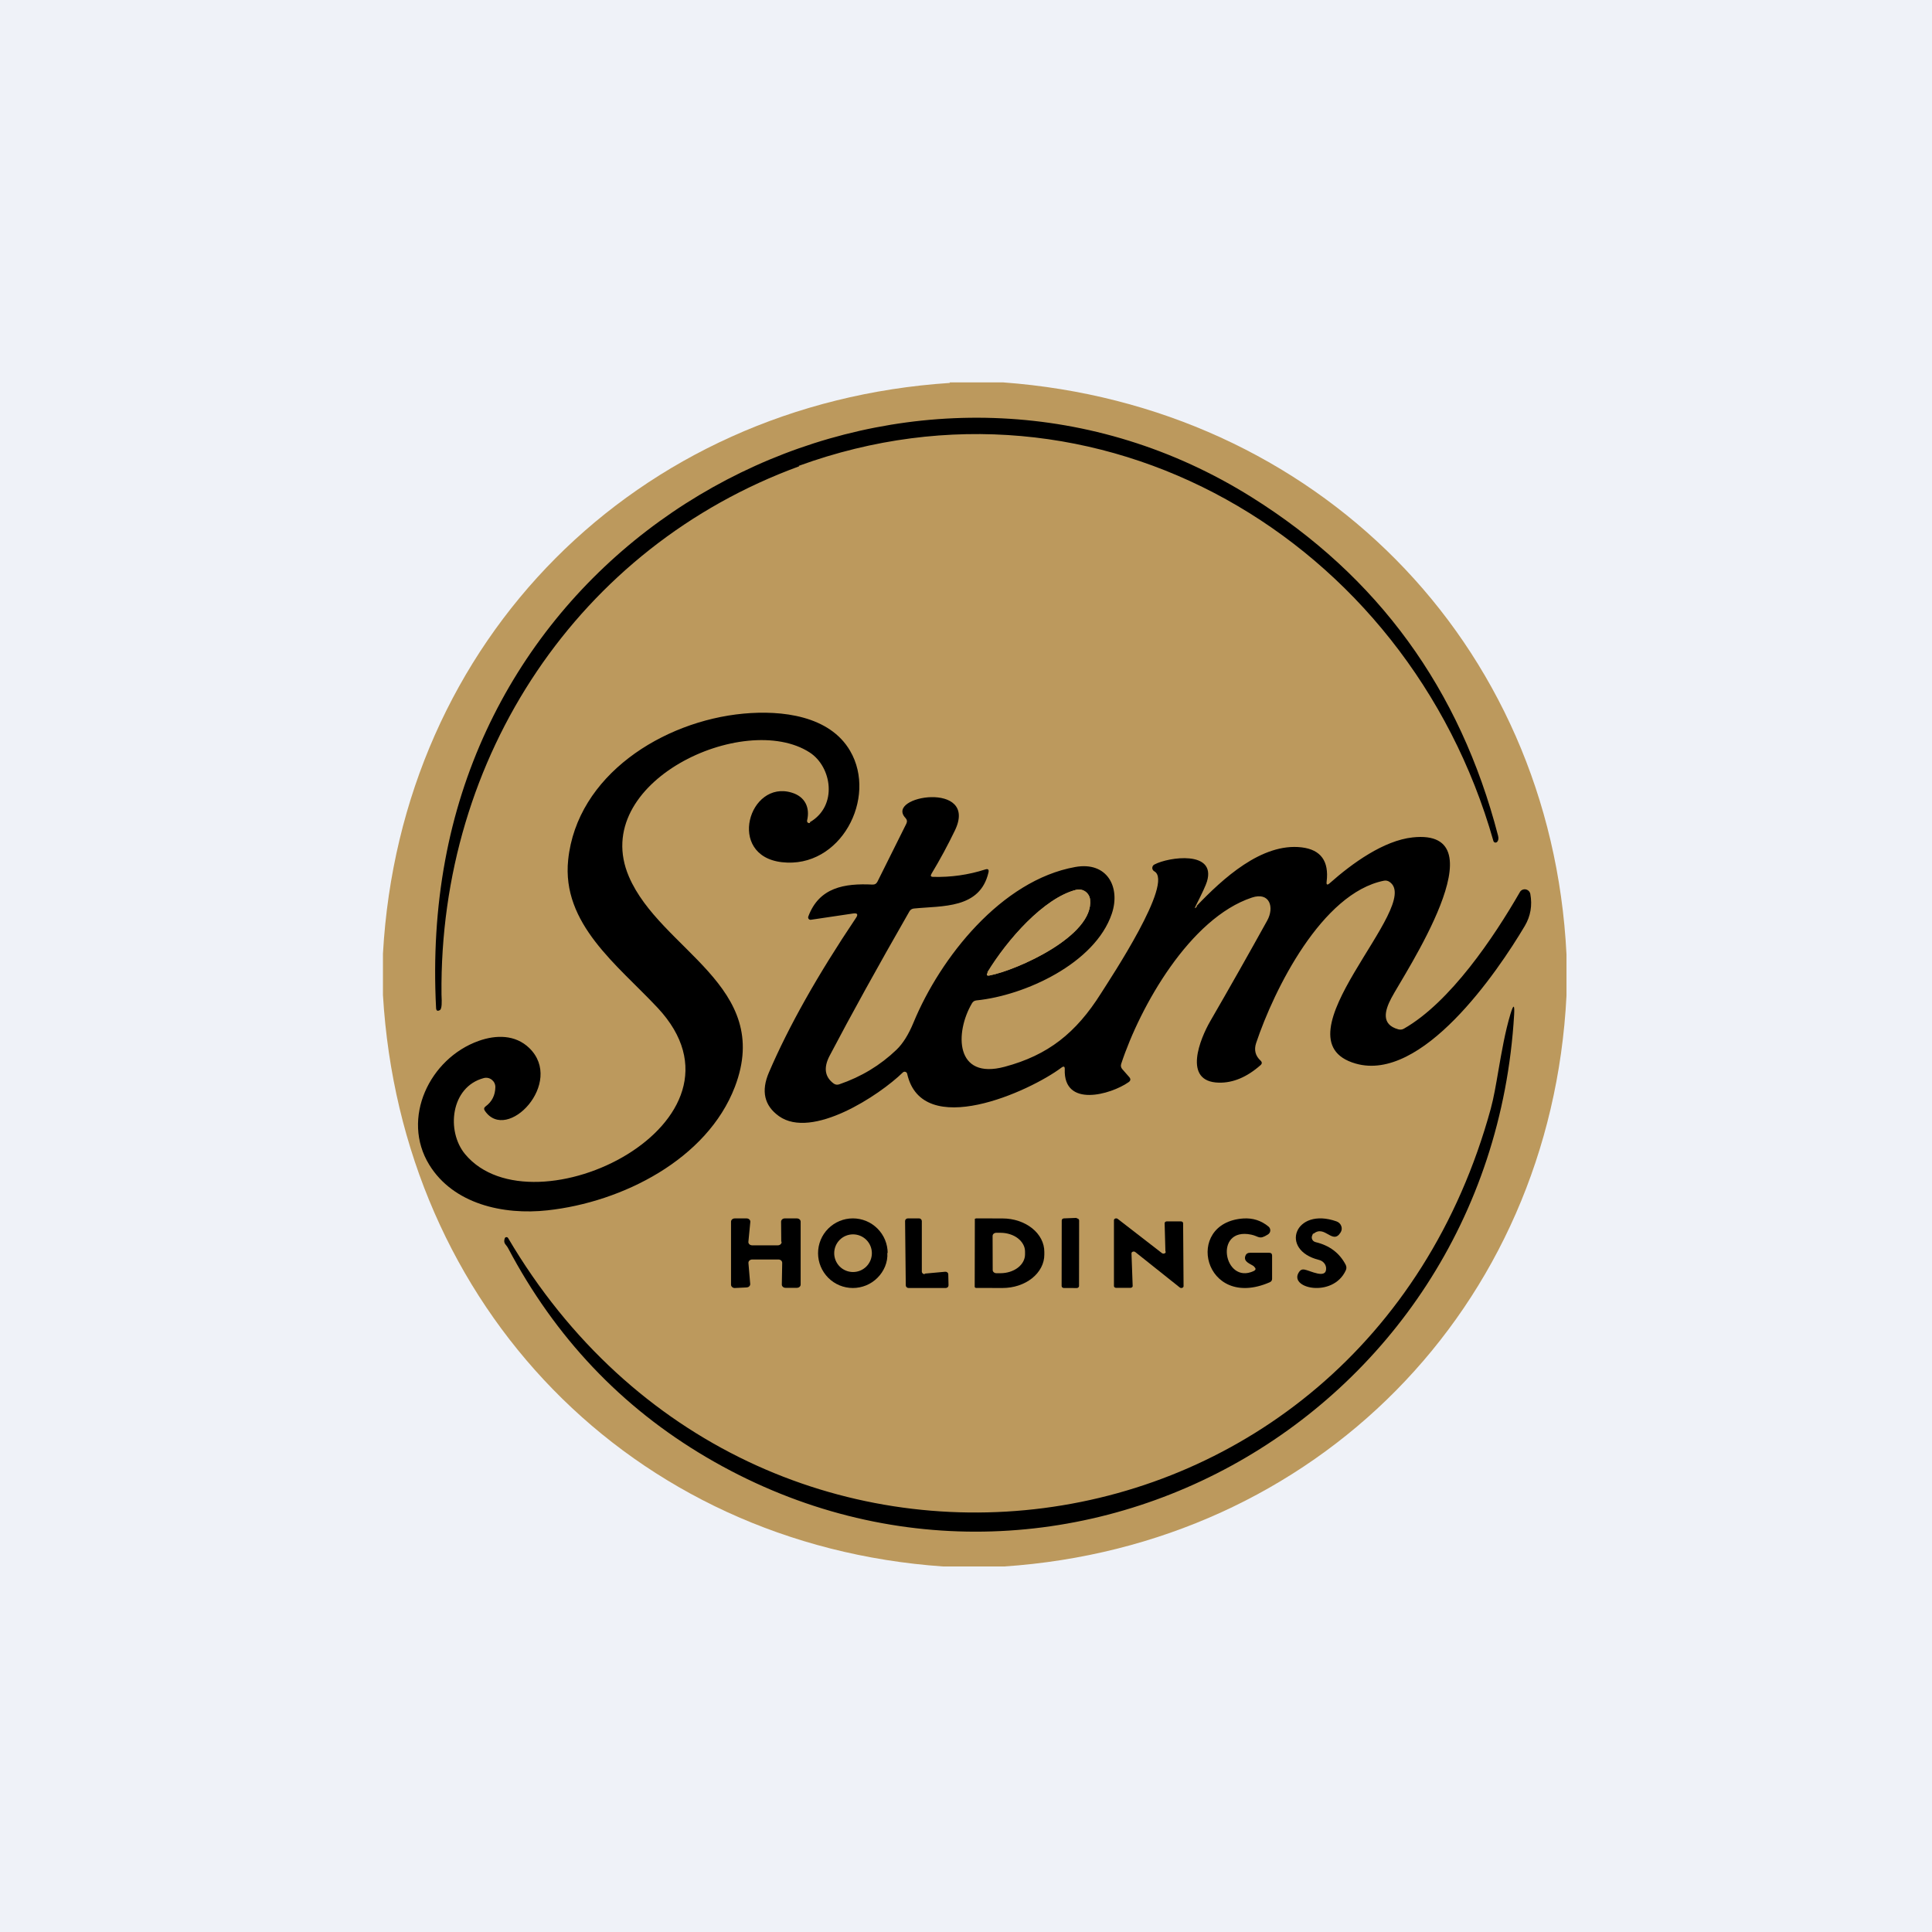
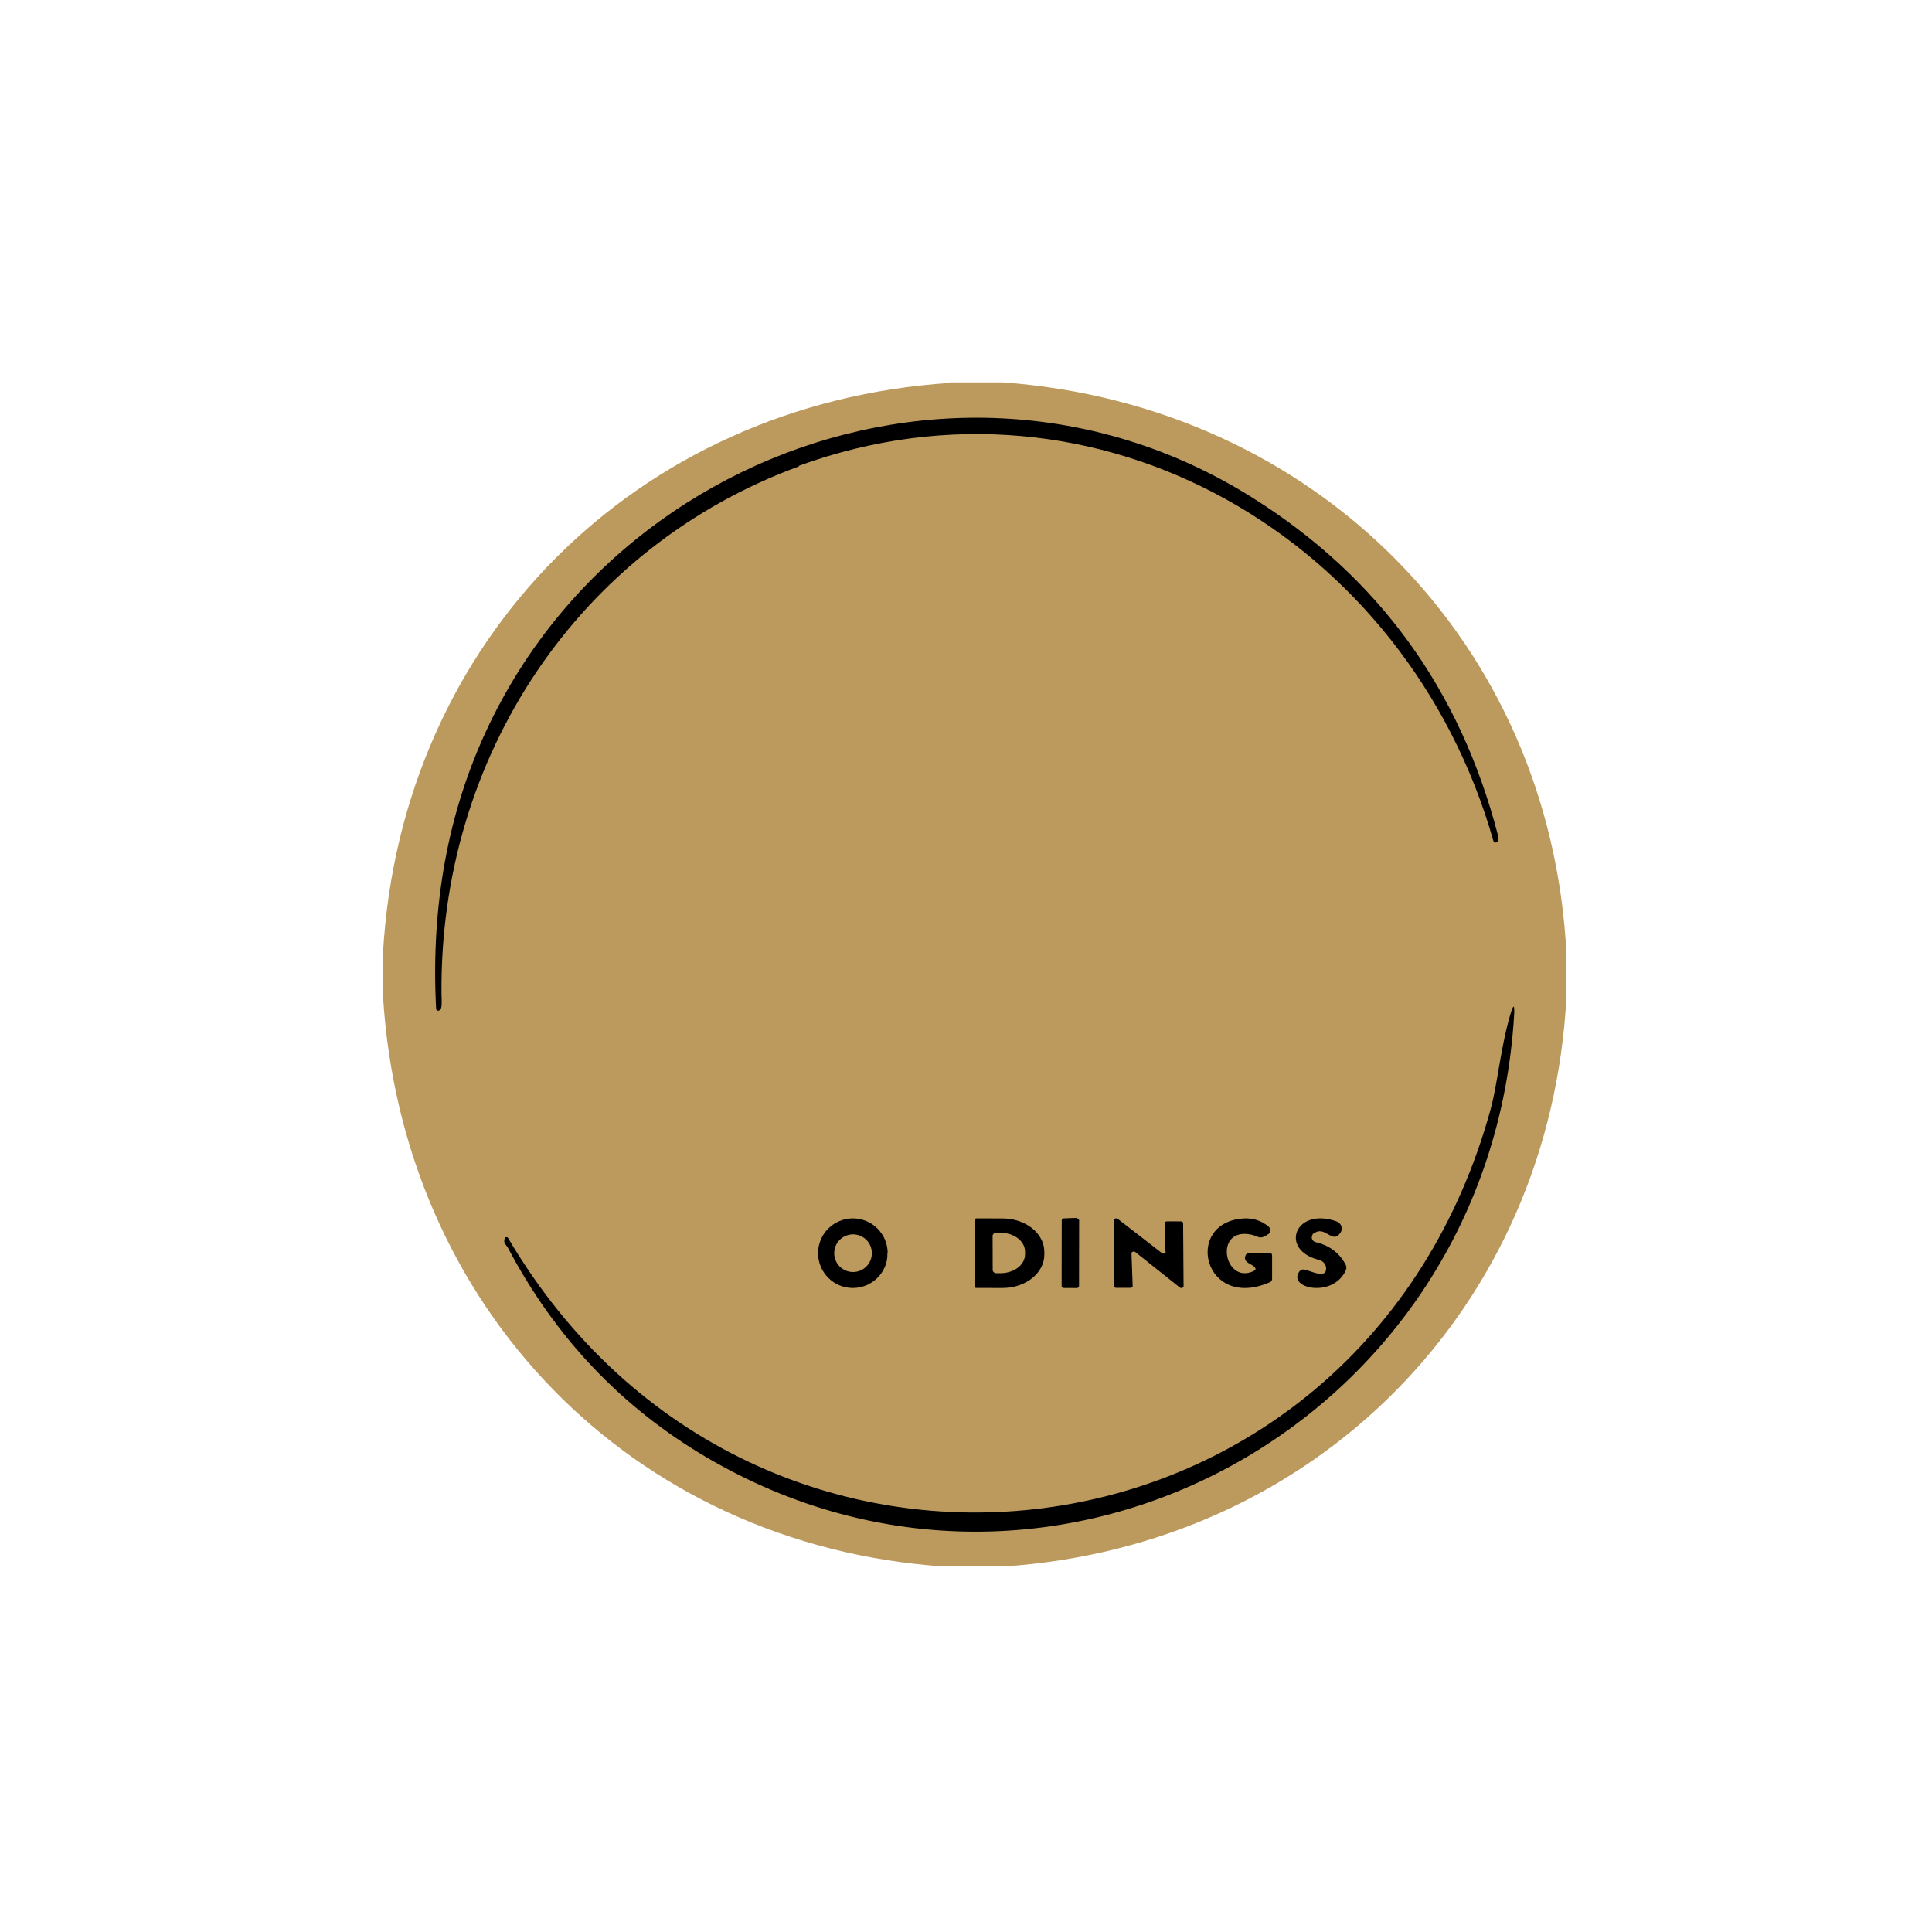
<svg xmlns="http://www.w3.org/2000/svg" viewBox="0 0 55.5 55.5">
-   <rect width="56" height="56" fill="rgb(239, 242, 248)" />
  <path d="M 27.278,10.985 H 28.818 C 37.772,11.644 44.552,18.421 45,27.415 V 28.605 C 44.548,37.574 37.792,44.398 28.84,45 H 27.098 C 18.132,44.376 11.533,37.534 11.001,28.585 V 27.395 C 11.507,18.377 18.283,11.592 27.288,11 Z" fill="rgb(188, 153, 93)" />
-   <path d="M 23.262,23.621 C 24.076,23.151 23.896,22.028 23.26,21.616 C 21.385,20.403 16.902,22.468 18.067,25.183 C 18.974,27.296 22.22,28.32 21.11,31.223 C 20.312,33.304 17.875,34.536 15.726,34.769 C 14.452,34.909 13.023,34.586 12.331,33.46 C 11.515,32.131 12.339,30.405 13.75,29.902 C 14.25,29.724 14.803,29.719 15.204,30.106 C 16.226,31.096 14.566,32.847 13.929,31.91 C 13.895,31.86 13.902,31.817 13.951,31.782 C 14.133,31.648 14.226,31.463 14.23,31.228 C 14.23,31.187 14.221,31.147 14.203,31.11 S 14.159,31.042 14.127,31.017 S 14.057,30.974 14.017,30.966 S 13.936,30.959 13.896,30.97 C 12.943,31.223 12.812,32.498 13.363,33.158 C 15.319,35.499 21.97,32.238 18.889,28.948 C 17.737,27.718 16.129,26.54 16.322,24.697 C 16.576,22.274 19.036,20.717 21.358,20.5 C 22.458,20.398 23.831,20.557 24.421,21.57 C 25.212,22.924 24.144,24.962 22.461,24.768 C 20.863,24.583 21.516,22.39 22.748,22.771 C 23.126,22.886 23.274,23.199 23.185,23.571 C 23.183,23.583 23.183,23.595 23.188,23.606 C 23.192,23.617 23.199,23.626 23.208,23.633 C 23.217,23.64 23.228,23.644 23.24,23.645 C 23.251,23.645 23.262,23.642 23.272,23.636 Z" />
-   <path d="M 34.375,26.025 C 35.123,25.244 36.246,24.204 37.394,24.342 C 37.943,24.409 38.181,24.737 38.11,25.326 C 38.098,25.419 38.128,25.434 38.198,25.372 C 38.847,24.796 39.75,24.146 40.58,24.056 C 43.162,23.777 40.316,28.005 39.968,28.673 C 39.779,29.032 39.669,29.431 40.168,29.569 C 40.225,29.585 40.279,29.579 40.33,29.55 C 41.659,28.792 42.912,26.929 43.66,25.629 C 43.676,25.599 43.701,25.576 43.731,25.562 C 43.761,25.548 43.795,25.543 43.828,25.549 C 43.861,25.555 43.891,25.571 43.915,25.594 C 43.939,25.618 43.955,25.648 43.961,25.681 C 44.021,26.012 43.968,26.318 43.803,26.598 C 43.006,27.941 40.845,31.099 38.944,30.553 C 36.542,29.865 40.922,25.997 39.913,25.331 C 39.865,25.299 39.811,25.289 39.754,25.3 C 37.975,25.656 36.603,28.417 36.085,29.962 C 36.019,30.161 36.062,30.33 36.212,30.468 C 36.259,30.513 36.258,30.556 36.211,30.598 C 35.82,30.943 35.42,31.111 35.012,31.101 C 33.957,31.077 34.484,29.823 34.766,29.336 C 35.32,28.379 35.865,27.416 36.401,26.448 C 36.614,26.067 36.478,25.612 35.961,25.785 C 34.186,26.375 32.756,28.899 32.209,30.559 C 32.19,30.616 32.2,30.669 32.241,30.715 L 32.437,30.938 C 32.488,30.995 32.482,31.046 32.418,31.089 C 31.912,31.443 30.548,31.832 30.587,30.718 C 30.591,30.636 30.559,30.619 30.492,30.669 C 29.584,31.352 26.488,32.76 26.06,30.846 C 26.057,30.833 26.051,30.821 26.042,30.811 S 26.021,30.794 26.008,30.79 C 25.996,30.786 25.982,30.786 25.97,30.789 S 25.945,30.799 25.936,30.808 C 25.256,31.471 23.326,32.741 22.376,32.063 C 21.955,31.761 21.859,31.342 22.089,30.807 C 22.656,29.485 23.488,28.008 24.586,26.373 C 24.659,26.267 24.632,26.223 24.505,26.242 L 23.294,26.422 C 23.282,26.424 23.27,26.423 23.259,26.418 C 23.248,26.414 23.238,26.407 23.23,26.397 C 23.223,26.388 23.218,26.377 23.216,26.365 S 23.215,26.342 23.219,26.331 C 23.53,25.488 24.263,25.372 25.062,25.411 C 25.129,25.414 25.177,25.386 25.207,25.326 L 26.036,23.662 C 26.066,23.602 26.057,23.547 26.011,23.497 C 25.407,22.859 28.12,22.422 27.432,23.855 C 27.227,24.28 27.003,24.695 26.759,25.1 C 26.723,25.159 26.738,25.189 26.806,25.19 C 27.321,25.203 27.82,25.132 28.302,24.977 C 28.383,24.951 28.414,24.979 28.396,25.061 C 28.153,26.115 27.07,26.016 26.252,26.099 C 26.194,26.105 26.151,26.134 26.123,26.184 C 25.211,27.775 24.447,29.157 23.831,30.331 C 23.655,30.669 23.692,30.933 23.944,31.123 C 23.995,31.162 24.051,31.17 24.112,31.148 C 24.74,30.933 25.287,30.603 25.752,30.157 C 25.937,29.98 26.1,29.719 26.242,29.375 C 27.01,27.514 28.765,25.287 30.888,24.906 C 31.806,24.741 32.195,25.486 31.939,26.247 C 31.458,27.674 29.441,28.599 28.051,28.738 C 27.993,28.744 27.95,28.771 27.922,28.821 C 27.427,29.659 27.43,31.028 28.86,30.645 C 30.106,30.312 30.909,29.678 31.629,28.534 C 31.9,28.105 33.736,25.343 33.159,25.03 C 33.142,25.021 33.127,25.006 33.117,24.989 C 33.106,24.972 33.101,24.952 33.101,24.932 S 33.107,24.892 33.118,24.875 C 33.128,24.858 33.143,24.844 33.161,24.835 C 33.574,24.615 34.944,24.425 34.672,25.324 C 34.641,25.429 34.534,25.659 34.353,26.016 C 34.309,26.104 34.319,26.111 34.385,26.04 Z M 30.912,25.562 C 29.987,25.797 28.931,26.995 28.372,27.944 C 28.332,28.011 28.351,28.037 28.427,28.022 C 29.212,27.871 31.434,26.883 31.315,25.839 C 31.309,25.793 31.294,25.749 31.27,25.709 S 31.215,25.636 31.176,25.609 C 31.138,25.583 31.095,25.565 31.049,25.557 S 30.957,25.551 30.912,25.562 Z" />
  <path d="M 28.362,27.929 C 28.931,26.995 29.987,25.797 30.912,25.562 C 30.957,25.551 31.003,25.549 31.049,25.557 S 31.138,25.583 31.176,25.609 C 31.214,25.636 31.246,25.67 31.27,25.709 S 31.309,25.793 31.315,25.839 C 31.434,26.883 29.212,27.871 28.426,28.022 C 28.35,28.037 28.332,28.011 28.372,27.944 Z" fill="rgb(188, 153, 93)" />
  <path d="M 22.946,13.382 C 31.534,10.257 40.435,15.479 42.9,24.157 C 42.903,24.168 42.909,24.178 42.917,24.186 S 42.935,24.2 42.946,24.203 C 42.957,24.205 42.968,24.205 42.979,24.202 C 42.99,24.199 43,24.193 43.008,24.184 C 43.046,24.145 43.054,24.084 43.034,24.005 C 41.943,19.793 39.582,16.551 35.953,14.281 C 26.864,8.591 14.741,14.094 12.786,24.724 C 12.537,26.075 12.451,27.485 12.527,28.955 C 12.53,29.035 12.567,29.056 12.636,29.017 C 12.701,28.981 12.691,28.754 12.685,28.626 C 12.684,28.602 12.683,28.581 12.683,28.566 C 12.613,21.736 16.631,15.71 22.956,13.396 Z M 42.83,31.832 C 39.112,45.441 21.697,47.62 14.596,35.565 C 14.591,35.556 14.583,35.549 14.573,35.544 C 14.564,35.539 14.554,35.538 14.543,35.539 C 14.533,35.54 14.523,35.544 14.515,35.551 C 14.508,35.558 14.502,35.567 14.499,35.577 C 14.465,35.681 14.501,35.726 14.543,35.777 C 14.559,35.798 14.577,35.819 14.591,35.846 C 15.947,38.416 17.844,40.419 20.284,41.857 C 30.249,47.728 42.806,40.893 43.496,29.149 C 43.513,28.848 43.477,28.842 43.39,29.131 C 43.238,29.634 43.136,30.223 43.043,30.76 C 42.973,31.168 42.908,31.546 42.829,31.832 Z" clip-rule="evenodd" fill-rule="evenodd" />
  <path d="M 25.49,35.985 C 25.5,36.131 25.474,36.261 25.424,36.383 C 25.374,36.504 25.3,36.614 25.207,36.707 S 25.004,36.874 24.883,36.924 C 24.761,36.974 24.631,37 24.5,37 C 24.235,37 23.98,36.895 23.793,36.707 S 23.5,36.265 23.5,36 S 23.605,35.48 23.793,35.293 S 24.235,35 24.5,35 C 24.631,35 24.761,35.026 24.883,35.076 C 25.004,35.126 25.114,35.2 25.207,35.293 S 25.374,35.496 25.424,35.617 C 25.474,35.739 25.5,35.869 25.5,36 Z M 25.046,36 C 25.046,35.856 24.989,35.719 24.887,35.617 C 24.786,35.516 24.648,35.459 24.505,35.459 C 24.361,35.459 24.224,35.516 24.122,35.617 C 24.021,35.719 23.964,35.856 23.964,36 C 23.964,36.071 23.978,36.141 24.005,36.207 C 24.032,36.273 24.072,36.332 24.122,36.383 C 24.172,36.433 24.232,36.473 24.298,36.5 C 24.363,36.527 24.434,36.541 24.505,36.541 C 24.576,36.541 24.646,36.527 24.712,36.5 C 24.777,36.473 24.837,36.433 24.887,36.383 C 24.938,36.332 24.977,36.273 25.005,36.207 C 25.032,36.141 25.046,36.071 25.046,36 Z" />
  <path d="M 33.478,35.945 L 33.456,35.139 C 33.456,35.132 33.457,35.125 33.46,35.119 C 33.463,35.112 33.468,35.106 33.474,35.102 S 33.487,35.093 33.495,35.09 C 33.503,35.087 33.511,35.086 33.52,35.086 H 33.922 C 33.939,35.086 33.956,35.091 33.968,35.101 C 33.98,35.111 33.987,35.124 33.987,35.137 L 34,36.949 C 34,36.959 33.996,36.968 33.989,36.977 C 33.983,36.985 33.973,36.992 33.961,36.996 S 33.937,37.001 33.925,36.999 C 33.913,36.998 33.901,36.993 33.892,36.986 L 32.614,35.968 C 32.604,35.96 32.593,35.955 32.58,35.953 S 32.554,35.953 32.542,35.957 C 32.53,35.961 32.52,35.968 32.513,35.977 C 32.507,35.986 32.503,35.996 32.504,36.007 L 32.538,36.943 C 32.539,36.976 32.503,36.996 32.474,36.996 H 32.064 C 32.035,36.996 32,36.977 32,36.944 V 35.051 C 32,35.041 32.004,35.031 32.011,35.023 C 32.018,35.014 32.028,35.008 32.039,35.004 C 32.051,35 32.064,34.999 32.077,35.001 C 32.089,35.003 32.1,35.008 32.109,35.015 L 33.38,35.999 C 33.39,36.006 33.401,36.011 33.414,36.012 C 33.426,36.014 33.439,36.012 33.45,36.008 C 33.462,36.004 33.472,35.997 33.478,35.989 C 33.485,35.98 33.488,35.97 33.488,35.96 Z" />
  <path d="M 36.021,36.378 C 35.934,36.307 35.705,36.254 35.778,36.071 C 35.799,36.016 35.842,35.988 35.905,35.988 H 36.458 C 36.514,35.988 36.543,36.015 36.543,36.068 V 36.736 C 36.543,36.782 36.521,36.815 36.476,36.835 C 34.579,37.662 33.991,35.127 35.711,35.003 C 35.988,34.984 36.231,35.062 36.441,35.236 C 36.458,35.25 36.472,35.269 36.48,35.289 C 36.489,35.309 36.493,35.331 36.491,35.353 C 36.49,35.375 36.483,35.396 36.471,35.415 C 36.459,35.434 36.443,35.45 36.424,35.462 C 36.165,35.625 36.172,35.515 35.943,35.467 C 34.851,35.239 35.161,36.913 36.011,36.514 C 36.079,36.482 36.085,36.442 36.031,36.393 Z" />
  <path d="M 37.721,35.429 C 37.711,35.461 37.697,35.483 37.689,35.507 C 37.681,35.532 37.68,35.557 37.687,35.582 C 37.694,35.607 37.707,35.629 37.726,35.647 C 37.746,35.665 37.77,35.677 37.796,35.683 C 38.192,35.778 38.479,35.993 38.656,36.331 C 38.683,36.383 38.685,36.437 38.661,36.491 C 38.29,37.309 36.963,37.005 37.33,36.523 C 37.363,36.479 37.407,36.461 37.464,36.469 C 37.622,36.49 38.115,36.767 38.095,36.425 C 38.091,36.371 38.07,36.32 38.033,36.279 C 37.997,36.237 37.948,36.208 37.892,36.194 C 36.738,35.908 37.197,34.665 38.392,35.086 C 38.424,35.097 38.453,35.115 38.477,35.138 C 38.501,35.161 38.519,35.188 38.53,35.219 C 38.542,35.249 38.546,35.281 38.543,35.313 S 38.529,35.376 38.511,35.404 C 38.28,35.776 38.057,35.168 37.731,35.444 Z" />
-   <path d="M 22.443,35.663 L 22.438,35.097 C 22.438,35.084 22.44,35.072 22.446,35.06 C 22.451,35.049 22.459,35.038 22.468,35.029 C 22.478,35.02 22.49,35.013 22.503,35.008 C 22.516,35.003 22.53,35.001 22.544,35.001 H 22.892 C 22.906,35.001 22.92,35.003 22.933,35.008 C 22.947,35.012 22.958,35.019 22.968,35.028 C 22.978,35.037 22.986,35.047 22.992,35.059 C 22.997,35.07 23,35.083 23,35.095 V 36.901 C 23,36.913 22.997,36.926 22.992,36.937 C 22.986,36.949 22.978,36.959 22.968,36.968 C 22.958,36.977 22.947,36.984 22.933,36.988 S 22.906,36.995 22.892,36.995 H 22.567 C 22.552,36.995 22.538,36.993 22.525,36.988 C 22.512,36.983 22.5,36.976 22.489,36.967 C 22.48,36.958 22.472,36.948 22.466,36.936 C 22.461,36.924 22.458,36.912 22.459,36.899 L 22.47,36.277 C 22.47,36.265 22.467,36.252 22.462,36.241 C 22.457,36.229 22.449,36.218 22.439,36.209 C 22.429,36.2 22.417,36.193 22.404,36.189 C 22.39,36.184 22.376,36.181 22.362,36.181 H 21.608 C 21.594,36.181 21.579,36.184 21.565,36.189 C 21.552,36.194 21.539,36.202 21.529,36.211 C 21.519,36.221 21.511,36.232 21.506,36.244 C 21.502,36.256 21.499,36.269 21.5,36.282 L 21.551,36.883 C 21.552,36.896 21.55,36.908 21.545,36.92 C 21.541,36.932 21.533,36.943 21.524,36.952 C 21.514,36.962 21.503,36.969 21.49,36.975 C 21.477,36.98 21.463,36.983 21.448,36.984 L 21.113,37 C 21.099,37.001 21.084,36.999 21.07,36.995 C 21.057,36.99 21.044,36.983 21.034,36.974 C 21.023,36.966 21.015,36.955 21.009,36.943 S 21,36.919 21,36.906 V 35.095 C 21,35.083 21.003,35.07 21.008,35.059 C 21.014,35.047 21.022,35.037 21.032,35.028 C 21.042,35.019 21.053,35.012 21.067,35.008 C 21.08,35.003 21.094,35.001 21.108,35.001 H 21.447 C 21.462,35.001 21.476,35.003 21.49,35.008 C 21.504,35.014 21.516,35.021 21.526,35.031 C 21.537,35.041 21.544,35.052 21.549,35.064 C 21.554,35.077 21.556,35.09 21.554,35.103 L 21.499,35.672 C 21.497,35.684 21.499,35.698 21.504,35.71 C 21.509,35.722 21.517,35.734 21.527,35.744 C 21.537,35.753 21.549,35.761 21.563,35.766 C 21.577,35.771 21.591,35.774 21.607,35.774 H 22.347 C 22.361,35.774 22.375,35.771 22.388,35.766 C 22.401,35.761 22.413,35.754 22.423,35.745 C 22.433,35.736 22.44,35.726 22.445,35.714 C 22.451,35.703 22.453,35.69 22.453,35.678 Z" />
-   <path d="M 26.561,36.587 L 27.151,36.533 C 27.162,36.532 27.173,36.533 27.184,36.536 C 27.194,36.539 27.204,36.544 27.213,36.551 C 27.221,36.558 27.228,36.566 27.233,36.576 C 27.238,36.586 27.24,36.596 27.241,36.607 L 27.248,36.922 C 27.248,36.932 27.246,36.942 27.242,36.952 S 27.232,36.97 27.225,36.977 S 27.209,36.99 27.199,36.994 S 27.178,37 27.168,37 H 26.1 C 26.079,37 26.059,36.992 26.044,36.978 S 26.02,36.944 26.02,36.924 L 26,35.077 C 26,35.057 26.008,35.037 26.023,35.023 S 26.058,35 26.08,35 H 26.401 C 26.422,35 26.442,35.008 26.457,35.023 S 26.481,35.057 26.481,35.077 V 36.527 C 26.481,36.538 26.484,36.548 26.488,36.558 C 26.493,36.568 26.5,36.577 26.508,36.584 S 26.527,36.596 26.538,36.599 S 26.56,36.603 26.571,36.602 Z" />
  <path d="M 27.994,35.021 C 28.004,35.026 28.008,35.017 28.016,35.011 C 28.024,35.004 28.034,35 28.045,35 L 28.801,35.002 C 29.12,35.002 29.425,35.104 29.65,35.284 C 29.875,35.464 30.001,35.708 30,35.962 V 36.043 C 30,36.169 29.969,36.294 29.908,36.41 S 29.759,36.632 29.647,36.721 C 29.536,36.809 29.403,36.88 29.257,36.928 C 29.111,36.976 28.955,37 28.797,37 L 28.041,36.998 C 28.03,36.998 28.02,36.995 28.012,36.988 C 28.005,36.981 28,36.972 28,36.963 L 28.004,35.036 Z M 28.514,35.505 L 28.517,36.483 C 28.517,36.508 28.528,36.531 28.548,36.548 C 28.567,36.565 28.594,36.575 28.621,36.575 H 28.745 C 28.931,36.574 29.11,36.517 29.241,36.416 C 29.372,36.315 29.446,36.178 29.446,36.035 V 35.954 C 29.446,35.883 29.428,35.812 29.392,35.747 S 29.305,35.622 29.24,35.572 C 29.174,35.521 29.097,35.482 29.011,35.455 S 28.834,35.414 28.742,35.414 H 28.617 C 28.59,35.414 28.564,35.424 28.544,35.441 C 28.525,35.458 28.514,35.481 28.514,35.505 Z" />
  <path d="M 30.926,34.986 L 30.565,35 C 30.529,35 30.5,35.027 30.5,35.059 L 30.497,36.941 C 30.497,36.974 30.526,37 30.561,37 L 30.933,37.001 C 30.968,37.001 30.997,36.975 30.997,36.942 L 31,35.06 C 31,35.028 30.971,35.001 30.936,35.001 Z" />
</svg>